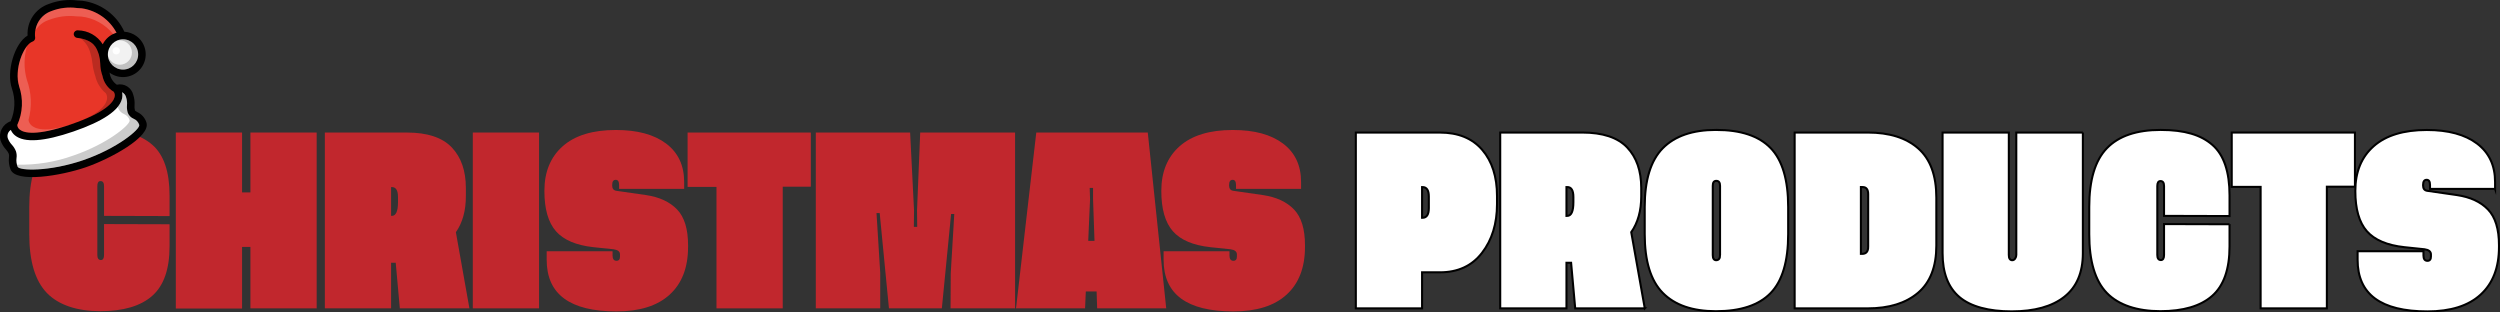
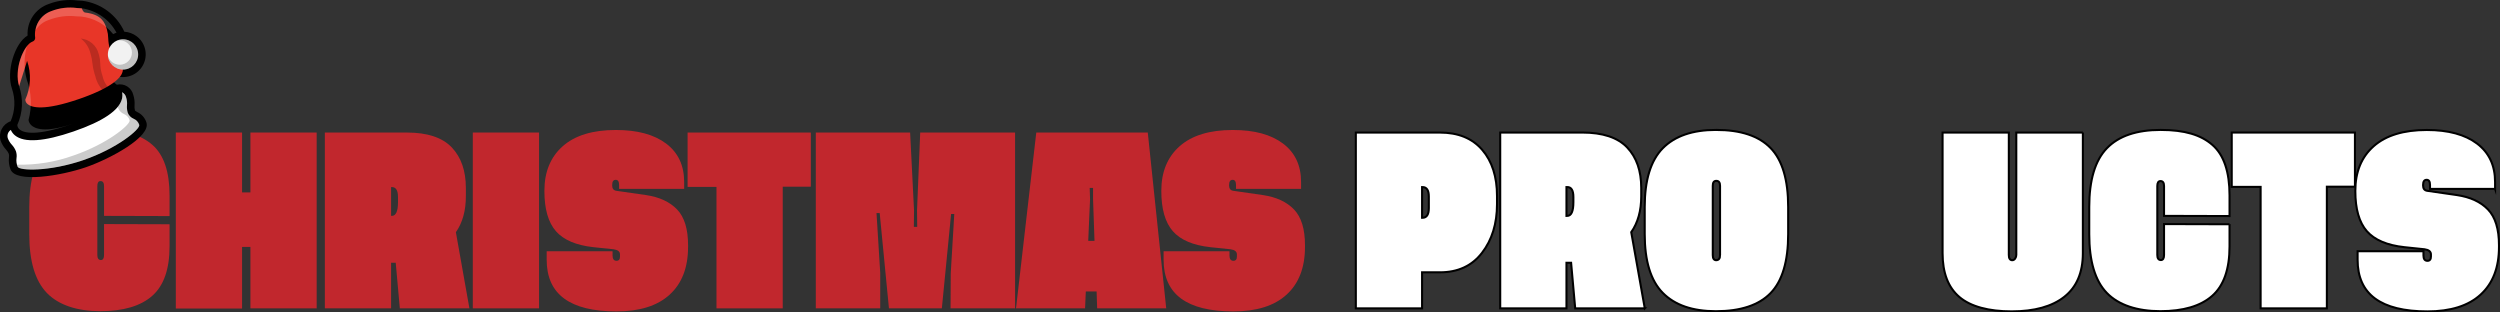
<svg xmlns="http://www.w3.org/2000/svg" id="Layer_2" viewBox="0 0 1209.04 151.08">
  <rect x="0" y="0" width="1209.04" height="151.08" fill="#333333" stroke="none" />
  <defs>
    <style>
      .cls-1, .cls-2, .cls-3 {
        fill: #fff;
      }

      .cls-2 {
        stroke: #000;
        stroke-miterlimit: 10;
      }

      .cls-4 {
        fill: #f2f2f2;
      }

      .cls-5 {
        fill: #c1272d;
      }

      .cls-6 {
        fill: #e83628;
      }

      .cls-7, .cls-3 {
        isolation: isolate;
        opacity: .2;
      }
    </style>
  </defs>
  <g id="Layer_1-2" data-name="Layer_1">
    <g>
      <path class="cls-5" d="M82,108.44v10.72c0,11.04-2.81,19.03-8.42,23.95-5.61,4.92-13.97,7.38-25.07,7.38s-20.19-2.94-25.86-8.83-8.5-15.37-8.5-28.43v-13.14c0-13.07,2.85-22.54,8.55-28.43,5.7-5.89,14.36-8.83,25.99-8.83s19.5,2.42,25.03,7.25c5.52,4.83,8.28,12.98,8.28,24.43v9.98l-31.68-.09v-14.41c0-1.61-.57-2.42-1.71-2.42-1.03,0-1.54.81-1.54,2.42v33.31c0,1.61.57,2.43,1.71,2.46,1.03,0,1.54-.82,1.54-2.46v-14.94l31.68.09Z" />
      <path class="cls-5" d="M121.11,64.1h32.04v85.03h-32.04v-29.71h-4.04v29.79h-32.04v-85.12h32.04v28.96h4.04v-28.96Z" />
      <path class="cls-5" d="M227.02,149.13h-33.66l-1.98-22.06h-2.24v22.06h-32.04v-85.03h39.68c9.9,0,17.13,2.4,21.69,7.18,4.56,4.79,6.83,11.33,6.83,19.62v4.04c0,6.97-1.61,12.76-4.83,17.36l6.55,36.83ZM189.14,104.4h.35c1.99,0,2.99-2.21,2.99-6.64v-2.46c0-3.25-1-4.86-2.99-4.83h-.35v13.93Z" />
      <path class="cls-5" d="M228.65,64.1h32.04v85.03h-32.04v-85.03Z" />
      <path class="cls-5" d="M330.86,91.35h-31.46v-1.89c0-1.67-.54-2.5-1.63-2.5-1.14,0-1.71.83-1.71,2.5v.26c0,1.49.66,2.34,1.98,2.55l14.41,2.07c6.47.97,11.48,3.29,15.01,6.97,3.53,3.68,5.3,9.43,5.3,17.25v.88c0,9.96-2.97,17.64-8.9,23.05-5.93,5.41-14.51,8.11-25.73,8.11-22.5,0-33.75-8.32-33.75-24.96v-4.13h31.86v2.07c0,1.67.63,2.52,1.89,2.55,1.14,0,1.71-.69,1.71-2.07v-1.01c0-1.38-1.03-2.21-3.08-2.5l-9.71-1.01c-8.41-.91-14.47-3.49-18.19-7.73-3.72-4.25-5.58-10.72-5.58-19.42v-.09c0-9.17,2.96-16.37,8.88-21.6,5.92-5.23,14.49-7.84,25.71-7.84,10.37,0,18.46,2.19,24.28,6.57,5.82,4.38,8.72,10.58,8.72,18.61v3.34Z" />
      <path class="cls-5" d="M392.12,64.1v26.19h-13.58v58.84h-32.04v-58.75h-13.97v-26.28h59.59Z" />
      <path class="cls-5" d="M443.58,109.72l-.09-8,1.54-37.62h45.88v85.03h-31.2l.09-17.01,1.71-28.61h-1.54l-4.48,45.62h-25.58l-4.48-46.1h-1.54l1.8,28.92v17.18h-31.16v-85.03h45.62l1.89,37.62-.09,8h1.63Z" />
      <path class="cls-5" d="M530.6,149.13l-.26-8.17h-5.23l-.35,8.17h-33.4l9.8-85.03h53.92l8.92,85.03h-33.4ZM526.29,116.48h3.03l-.7-20.17v-5.41h-1.63l.18,5.41-.88,20.17Z" />
      <path class="cls-5" d="M629.21,91.35h-31.46v-1.89c0-1.67-.54-2.5-1.63-2.5-1.14,0-1.71.83-1.71,2.5v.26c0,1.49.66,2.34,1.98,2.55l14.41,2.07c6.47.97,11.48,3.29,15.01,6.97,3.53,3.68,5.3,9.43,5.3,17.25v.88c0,9.96-2.97,17.64-8.9,23.05-5.93,5.41-14.51,8.11-25.73,8.11-22.5,0-33.75-8.32-33.75-24.96v-4.13h31.86v2.07c0,1.67.63,2.52,1.89,2.55,1.14,0,1.71-.69,1.71-2.07v-1.01c0-1.38-1.03-2.21-3.08-2.5l-9.71-1.01c-8.41-.91-14.47-3.49-18.19-7.73-3.72-4.25-5.58-10.72-5.58-19.42v-.09c0-9.17,2.96-16.37,8.88-21.6,5.92-5.23,14.49-7.84,25.71-7.84,10.37,0,18.46,2.19,24.28,6.57,5.81,4.38,8.72,10.58,8.72,18.61v3.34Z" />
      <path class="cls-2" d="M696.4,131.69h-8.66v17.45h-32.04v-85.03h40.69c8.82,0,15.62,2.78,20.41,8.33,4.79,5.55,7.18,13,7.18,22.35v3.96c0,9.43-2.42,17.29-7.27,23.55-4.85,6.27-11.62,9.4-20.33,9.4ZM687.92,105.32c2.05,0,3.08-1.57,3.08-4.7v-5.58c0-3.05-1.03-4.57-3.08-4.57h-.18v14.85h.18Z" />
      <path class="cls-2" d="M795.45,149.13h-33.66l-1.98-22.06h-2.24v22.06h-32.04v-85.03h39.68c9.9,0,17.13,2.4,21.69,7.18,4.56,4.79,6.83,11.33,6.83,19.62v4.04c0,6.97-1.61,12.76-4.83,17.36l6.55,36.83ZM757.57,104.4h.35c1.99,0,2.99-2.21,2.99-6.64v-2.46c0-3.25-1-4.86-2.99-4.83h-.35v13.93Z" />
      <path class="cls-2" d="M829.95,62.83c11.89,0,20.68,2.92,26.34,8.77,5.67,5.84,8.5,15.34,8.5,28.5v13.14c0,13.15-2.83,22.65-8.5,28.5-5.67,5.84-14.48,8.77-26.43,8.77-11.34,0-19.91-2.96-25.73-8.88-5.82-5.92-8.72-15.38-8.72-28.39v-13.14c0-13.01,2.91-22.47,8.72-28.39,5.82-5.92,14.42-8.88,25.82-8.88ZM831.84,123.38v-33.49c0-1.61-.6-2.42-1.8-2.42s-1.71.81-1.71,2.42v33.49c0,1.61.54,2.43,1.63,2.46,1.26-.03,1.89-.85,1.89-2.46Z" />
-       <path class="cls-2" d="M903.3,64.1c10.43,0,18.56,2.56,24.39,7.69s8.75,13.05,8.75,23.77v23.25c0,10.2-2.96,17.8-8.88,22.81s-14,7.51-24.26,7.51h-35.38v-85.03h35.38ZM903.47,119.34v-25.44c0-2.29-.89-3.43-2.68-3.43h-.83v32.3h.62c1.93,0,2.9-1.14,2.9-3.43Z" />
      <path class="cls-2" d="M1007.31,64.1v58.32c0,9.35-2.98,16.38-8.94,21.09-5.96,4.72-14.47,7.08-25.51,7.08s-19.81-2.31-25.25-6.94-8.15-11.7-8.15-21.23v-58.32h32.04v59.19c0,1.67.54,2.52,1.63,2.55.59,0,1.06-.27,1.43-.81.37-.54.55-1.12.55-1.74v-59.19h32.21Z" />
      <path class="cls-2" d="M1078.24,108.44v10.72c0,11.04-2.81,19.03-8.42,23.95-5.61,4.92-13.97,7.38-25.07,7.38s-20.19-2.94-25.86-8.83c-5.67-5.89-8.5-15.37-8.5-28.43v-13.14c0-13.07,2.85-22.54,8.55-28.43,5.7-5.89,14.36-8.83,25.99-8.83s19.5,2.42,25.03,7.25,8.28,12.98,8.28,24.43v9.98l-31.68-.09v-14.41c0-1.61-.57-2.42-1.71-2.42-1.03,0-1.54.81-1.54,2.42v33.31c0,1.61.57,2.43,1.71,2.46,1.03,0,1.54-.82,1.54-2.46v-14.94l31.68.09Z" />
      <path class="cls-2" d="M1138.89,64.1v26.19h-13.58v58.84h-32.04v-58.75h-13.97v-26.28h59.59Z" />
      <path class="cls-2" d="M1206.65,91.35h-31.46v-1.89c0-1.67-.54-2.5-1.63-2.5-1.14,0-1.71.83-1.71,2.5v.26c0,1.49.66,2.34,1.98,2.55l14.41,2.07c6.47.97,11.48,3.29,15.01,6.97s5.3,9.43,5.3,17.25v.88c0,9.96-2.97,17.64-8.9,23.05-5.93,5.41-14.51,8.11-25.73,8.11-22.5,0-33.75-8.32-33.75-24.96v-4.13h31.86v2.07c0,1.67.63,2.52,1.89,2.55,1.14,0,1.71-.69,1.71-2.07v-1.01c0-1.38-1.03-2.21-3.08-2.5l-9.71-1.01c-8.41-.91-14.47-3.49-18.19-7.73s-5.58-10.72-5.58-19.42v-.09c0-9.17,2.96-16.37,8.88-21.6,5.92-5.23,14.49-7.84,25.71-7.84,10.37,0,18.46,2.19,24.28,6.57,5.81,4.38,8.72,10.58,8.72,18.61v3.34Z" />
    </g>
    <g>
      <path d="M60.16,15.38C56.44,7.17,48.71,1.48,39.76.37l-2.2-.13c-4.7-.61-9.48-.04-13.91,1.66-6.5,2.18-10.73,8.46-10.31,15.31-6.2,3.6-10.44,17.3-7.56,25.67,1.77,5.15,1.55,10.78-.63,15.77-3.85,1.32-5.99,5.43-4.86,9.34.58,1.62,1.47,3.1,2.63,4.37.56.58,1.01,1.26,1.33,2,.17.55.2,1.14.09,1.71-.23,1.95.01,3.92.72,5.76,2.38,6.91,24.65,3.13,36.44-.94,11.8-4.06,31.68-14.78,29.3-21.7-.71-2.21-2.31-4.01-4.41-4.99-.8-.44-1.05-.6-1.13-.85-.21-.78-.27-1.59-.19-2.4.13-1.71-.08-3.44-.61-5.07-.85-3.55-4.41-5.75-7.97-4.91-1.82-1.28-3.05-3.23-3.43-5.42l-.15-.47c4.85,3.64,11.73,2.66,15.36-2.19,3.64-4.85,2.66-11.73-2.19-15.36-1.72-1.29-3.77-2.05-5.92-2.18h0Z" />
-       <path class="cls-6" d="M9.25,41.69c-2.57-7.47,1.9-20,6.53-21.6.76-.26,1.26-.99,1.23-1.79-.76-5.62,2.5-11.01,7.83-12.94,3.97-1.55,8.27-2.05,12.49-1.47l2.22.14c7.17,1.04,13.41,5.43,16.81,11.82-.15.04-.3.05-.45.11-2.71.93-4.94,2.89-6.22,5.46-2.59-4.13-7.1-6.67-11.98-6.74-1-.12-1.91.6-2.03,1.6s.6,1.91,1.6,2.03c8.12.96,9.45,4.9,10.42,7.78l.13.39c.4,1.43.62,2.91.65,4.39.04,1.63.29,3.24.74,4.8l.33,1.02c.62,3.23,2.61,6.04,5.45,7.7.52.75.67,1.7.41,2.57-.61,2.42-4.16,7.36-21.07,13.18-16.91,5.82-22.74,4.12-24.72,2.58-.75-.53-1.22-1.37-1.26-2.29,2.67-5.91,2.98-12.61.87-18.74Z" />
+       <path class="cls-6" d="M9.25,41.69c-2.57-7.47,1.9-20,6.53-21.6.76-.26,1.26-.99,1.23-1.79-.76-5.62,2.5-11.01,7.83-12.94,3.97-1.55,8.27-2.05,12.49-1.47l2.22.14s.6,1.91,1.6,2.03c8.12.96,9.45,4.9,10.42,7.78l.13.39c.4,1.43.62,2.91.65,4.39.04,1.63.29,3.24.74,4.8l.33,1.02c.62,3.23,2.61,6.04,5.45,7.7.52.75.67,1.7.41,2.57-.61,2.42-4.16,7.36-21.07,13.18-16.91,5.82-22.74,4.12-24.72,2.58-.75-.53-1.22-1.37-1.26-2.29,2.67-5.91,2.98-12.61.87-18.74Z" />
      <path class="cls-3" d="M39.55,4.03l-2.22-.14c-4.22-.58-8.52-.07-12.49,1.47-4.15,1.33-7.13,4.97-7.62,9.3,1.49-2.41,3.79-4.2,6.5-5.04,4.2-1.63,8.72-2.22,13.19-1.72l2.34.1c6.08.67,11.64,3.73,15.47,8.5.38-.21.78-.39,1.19-.55.15-.05.3-.06.45-.11-3.4-6.39-9.65-10.78-16.81-11.82Z" />
      <path class="cls-7" d="M49.57,36.69l-.33-1.02c-.45-1.56-.7-3.18-.74-4.8-.03-1.49-.25-2.96-.65-4.39l-.13-.39c-.99-4.09-4.48-7.1-8.68-7.47,2.28,1.7,3.91,4.14,4.61,6.9l.14.42c.45,1.51.75,3.05.9,4.61.17,1.71.51,3.4,1.01,5.05l.36,1.09c.72,3.31,2.54,6.28,5.15,8.44.49.81.68,1.77.55,2.7-.28,2.25-2.45,6.46-13.06,10.72,13.18-5.12,16.18-9.39,16.74-11.59.26-.87.11-1.82-.41-2.57-2.84-1.66-4.83-4.47-5.45-7.7Z" />
      <path class="cls-3" d="M15.04,60.47c-.69-.66-1.13-1.53-1.24-2.48,1.73-6.39,1.45-13.17-.81-19.39-1.53-5.36-1.49-11.05.11-16.39-4.05,5.63-5.46,12.74-3.86,19.49,2.11,6.13,1.8,12.83-.87,18.74.05.92.51,1.76,1.26,2.29,1.98,1.53,7.81,3.24,24.72-2.58.19-.07.36-.13.56-.2-13.23,4.47-18.13,2.26-19.88.53Z" />
      <path class="cls-1" d="M61,47.1c.39,1.21.53,2.48.42,3.75-.12,1.25.01,2.51.38,3.72.52,1.3,1.55,2.33,2.84,2.87,1.3.53,2.29,1.62,2.7,2.96.58,2.05-10.57,11.38-27.03,17.04s-30.99,5.17-31.79,3.2c-.53-1.34-.72-2.79-.53-4.21.17-1.09.07-2.2-.27-3.25-.45-1.17-1.12-2.25-1.98-3.17-.87-.93-1.54-2.02-1.98-3.21-.45-1.51.16-3.13,1.48-3.97.45,1.04,1.14,1.96,2.03,2.67,4.49,3.65,14,3,28.28-1.91,14.27-4.91,22.17-10.26,23.46-15.9.24-1.02.25-2.08.02-3.1,1,.5,1.72,1.42,1.97,2.5Z" />
      <path class="cls-7" d="M64.64,57.43c-1.29-.54-2.32-1.57-2.84-2.87-.37-1.2-.5-2.46-.38-3.72.12-1.27-.03-2.54-.42-3.75-.25-1.09-.97-2.01-1.97-2.5.23,1.02.22,2.08-.02,3.1-.37,1.42-1.06,2.75-2,3.88.03.24.08.48.14.72.52,1.3,1.55,2.33,2.84,2.87,1.3.53,2.29,1.62,2.7,2.96.58,2.05-10.57,11.38-27.03,17.04-8.79,3.18-18.09,4.69-27.43,4.47.08.32.16.63.29,1,.81,1.97,15.34,2.46,31.79-3.2s27.6-15,27.03-17.04c-.41-1.34-1.4-2.43-2.7-2.96Z" />
      <circle class="cls-4" cx="59.49" cy="26.33" r="7.32" />
-       <circle class="cls-1" cx="56.22" cy="24.56" r="1.76" />
      <path class="cls-7" d="M57.11,19.41c-.16.06-.3.14-.45.21,3.19-.68,6.33,1.35,7.02,4.54s-1.35,6.33-4.54,7.02c-2.93.63-5.86-1.03-6.83-3.87-.04-.11-.05-.23-.08-.34.04.59.16,1.18.35,1.74,1.32,3.82,5.48,5.85,9.3,4.54s5.85-5.48,4.54-9.3-5.48-5.85-9.3-4.54Z" />
    </g>
  </g>
</svg>